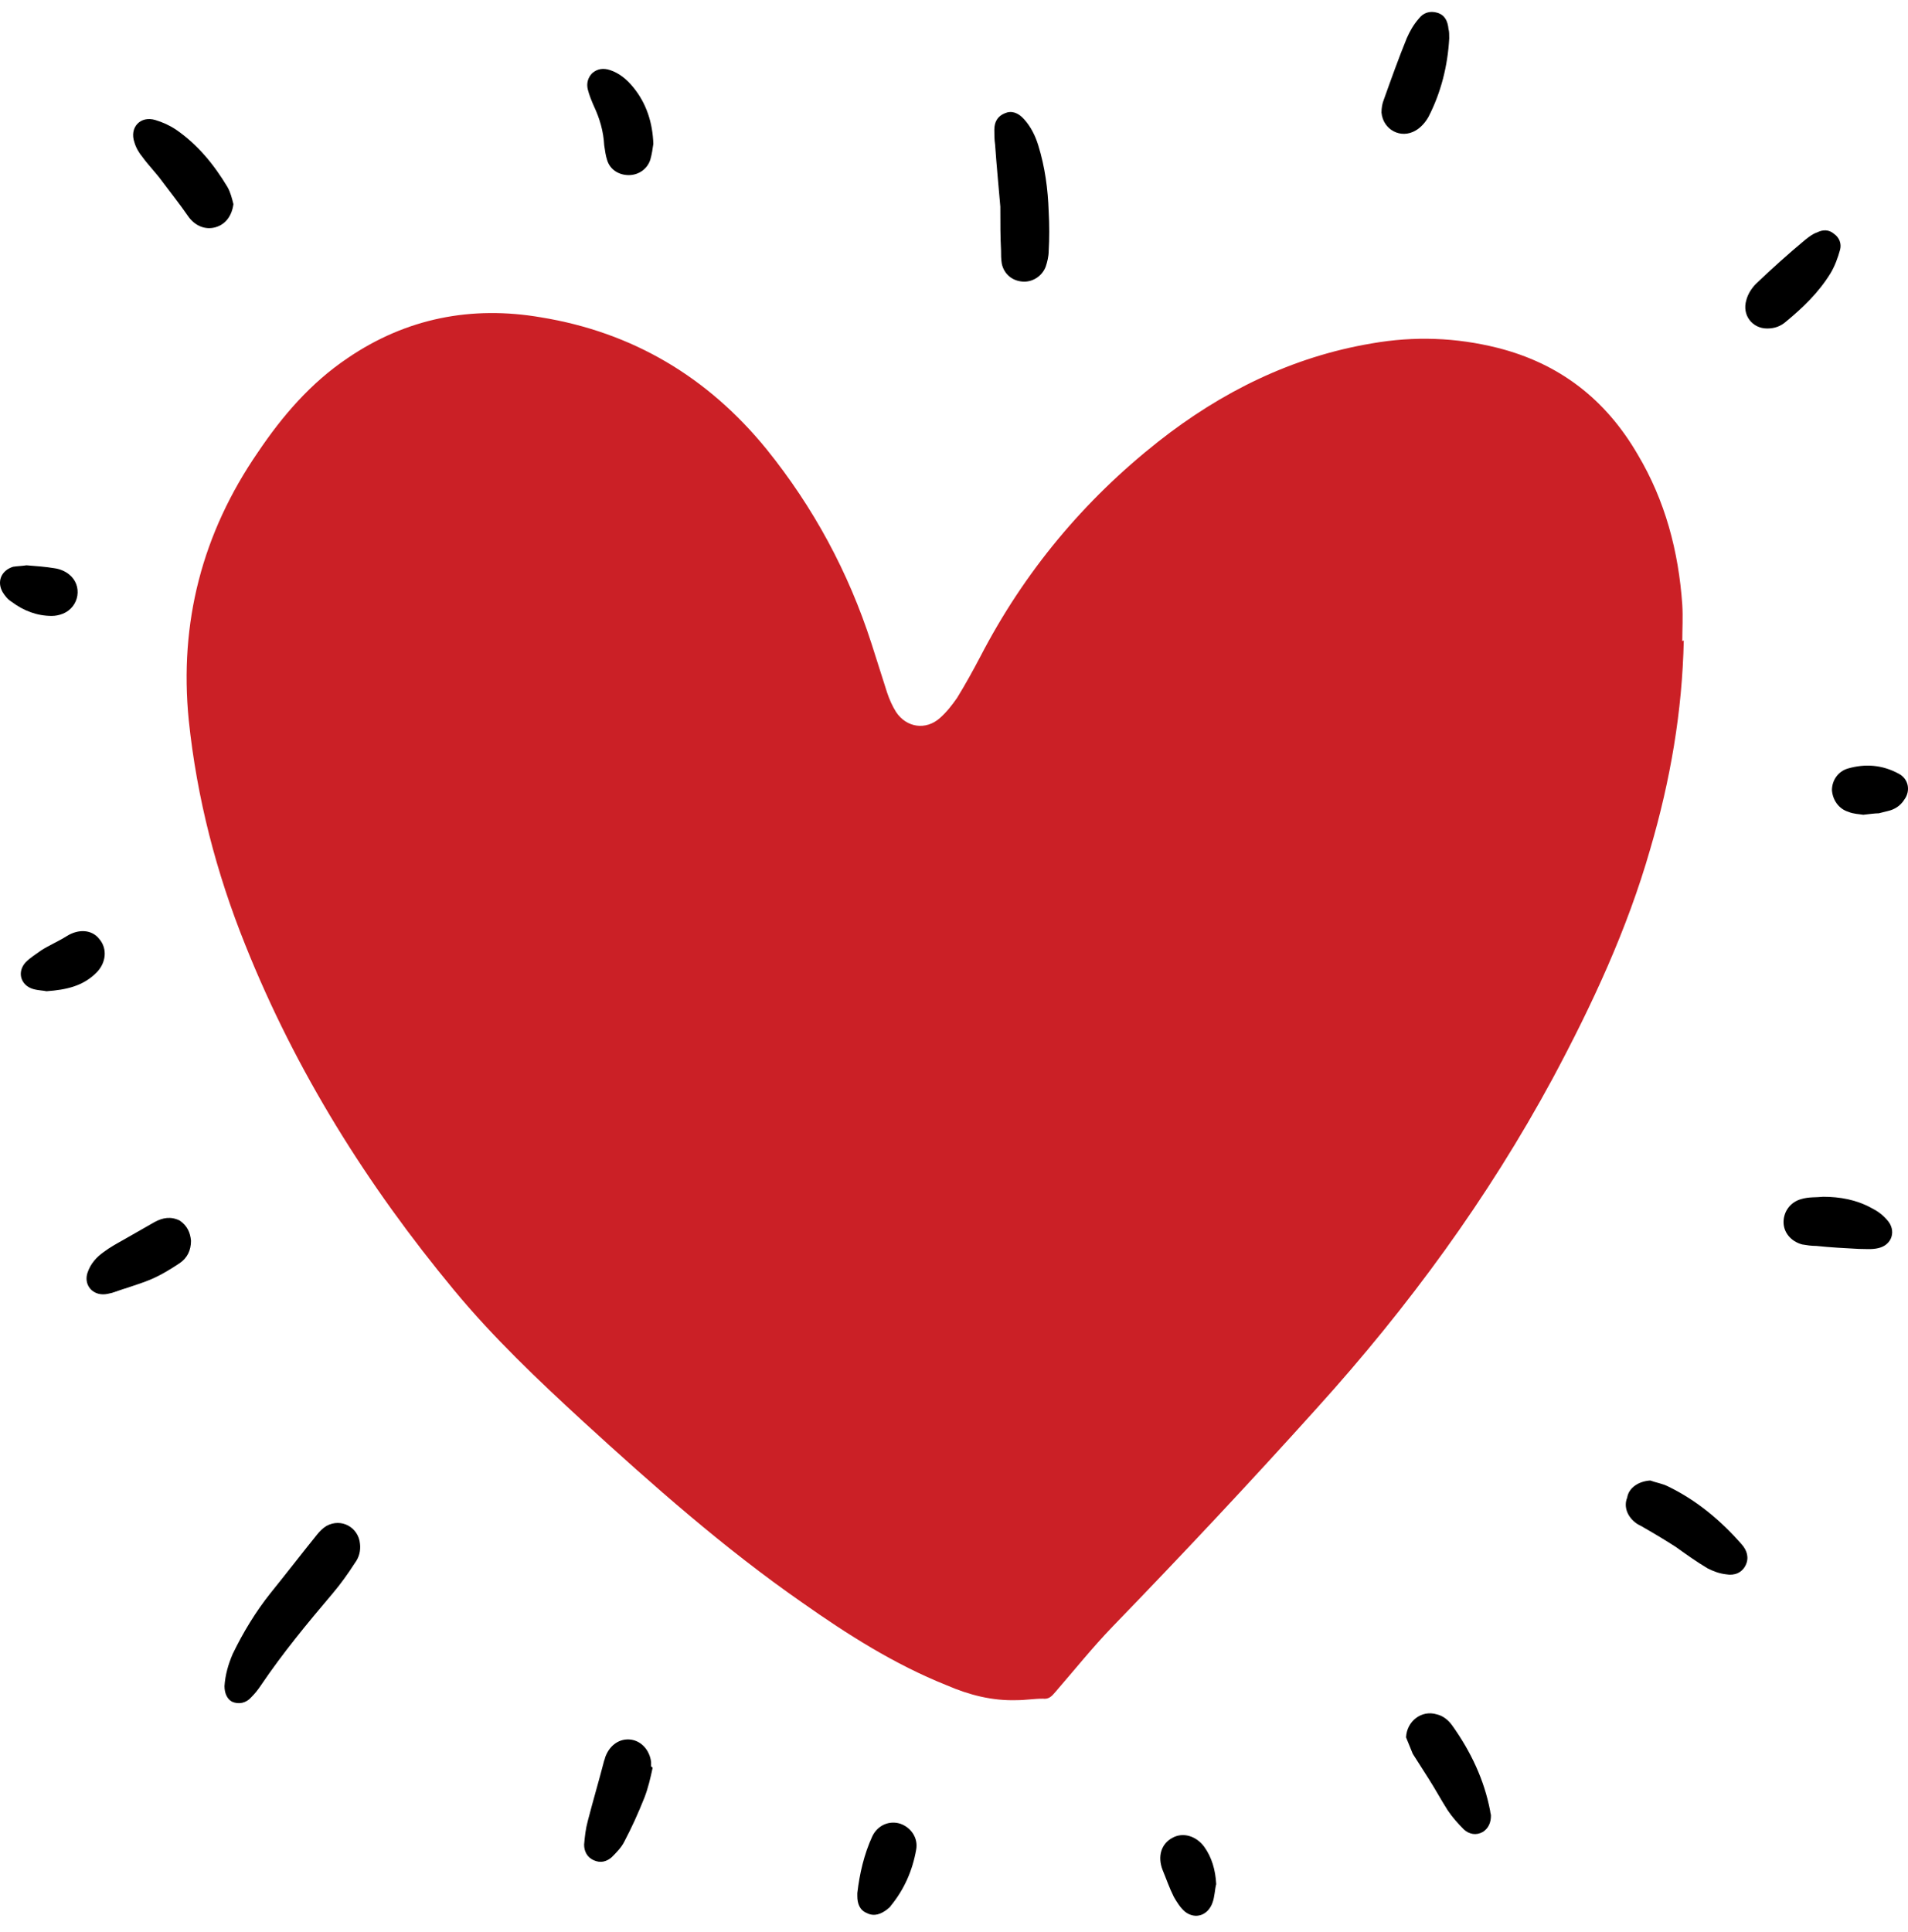
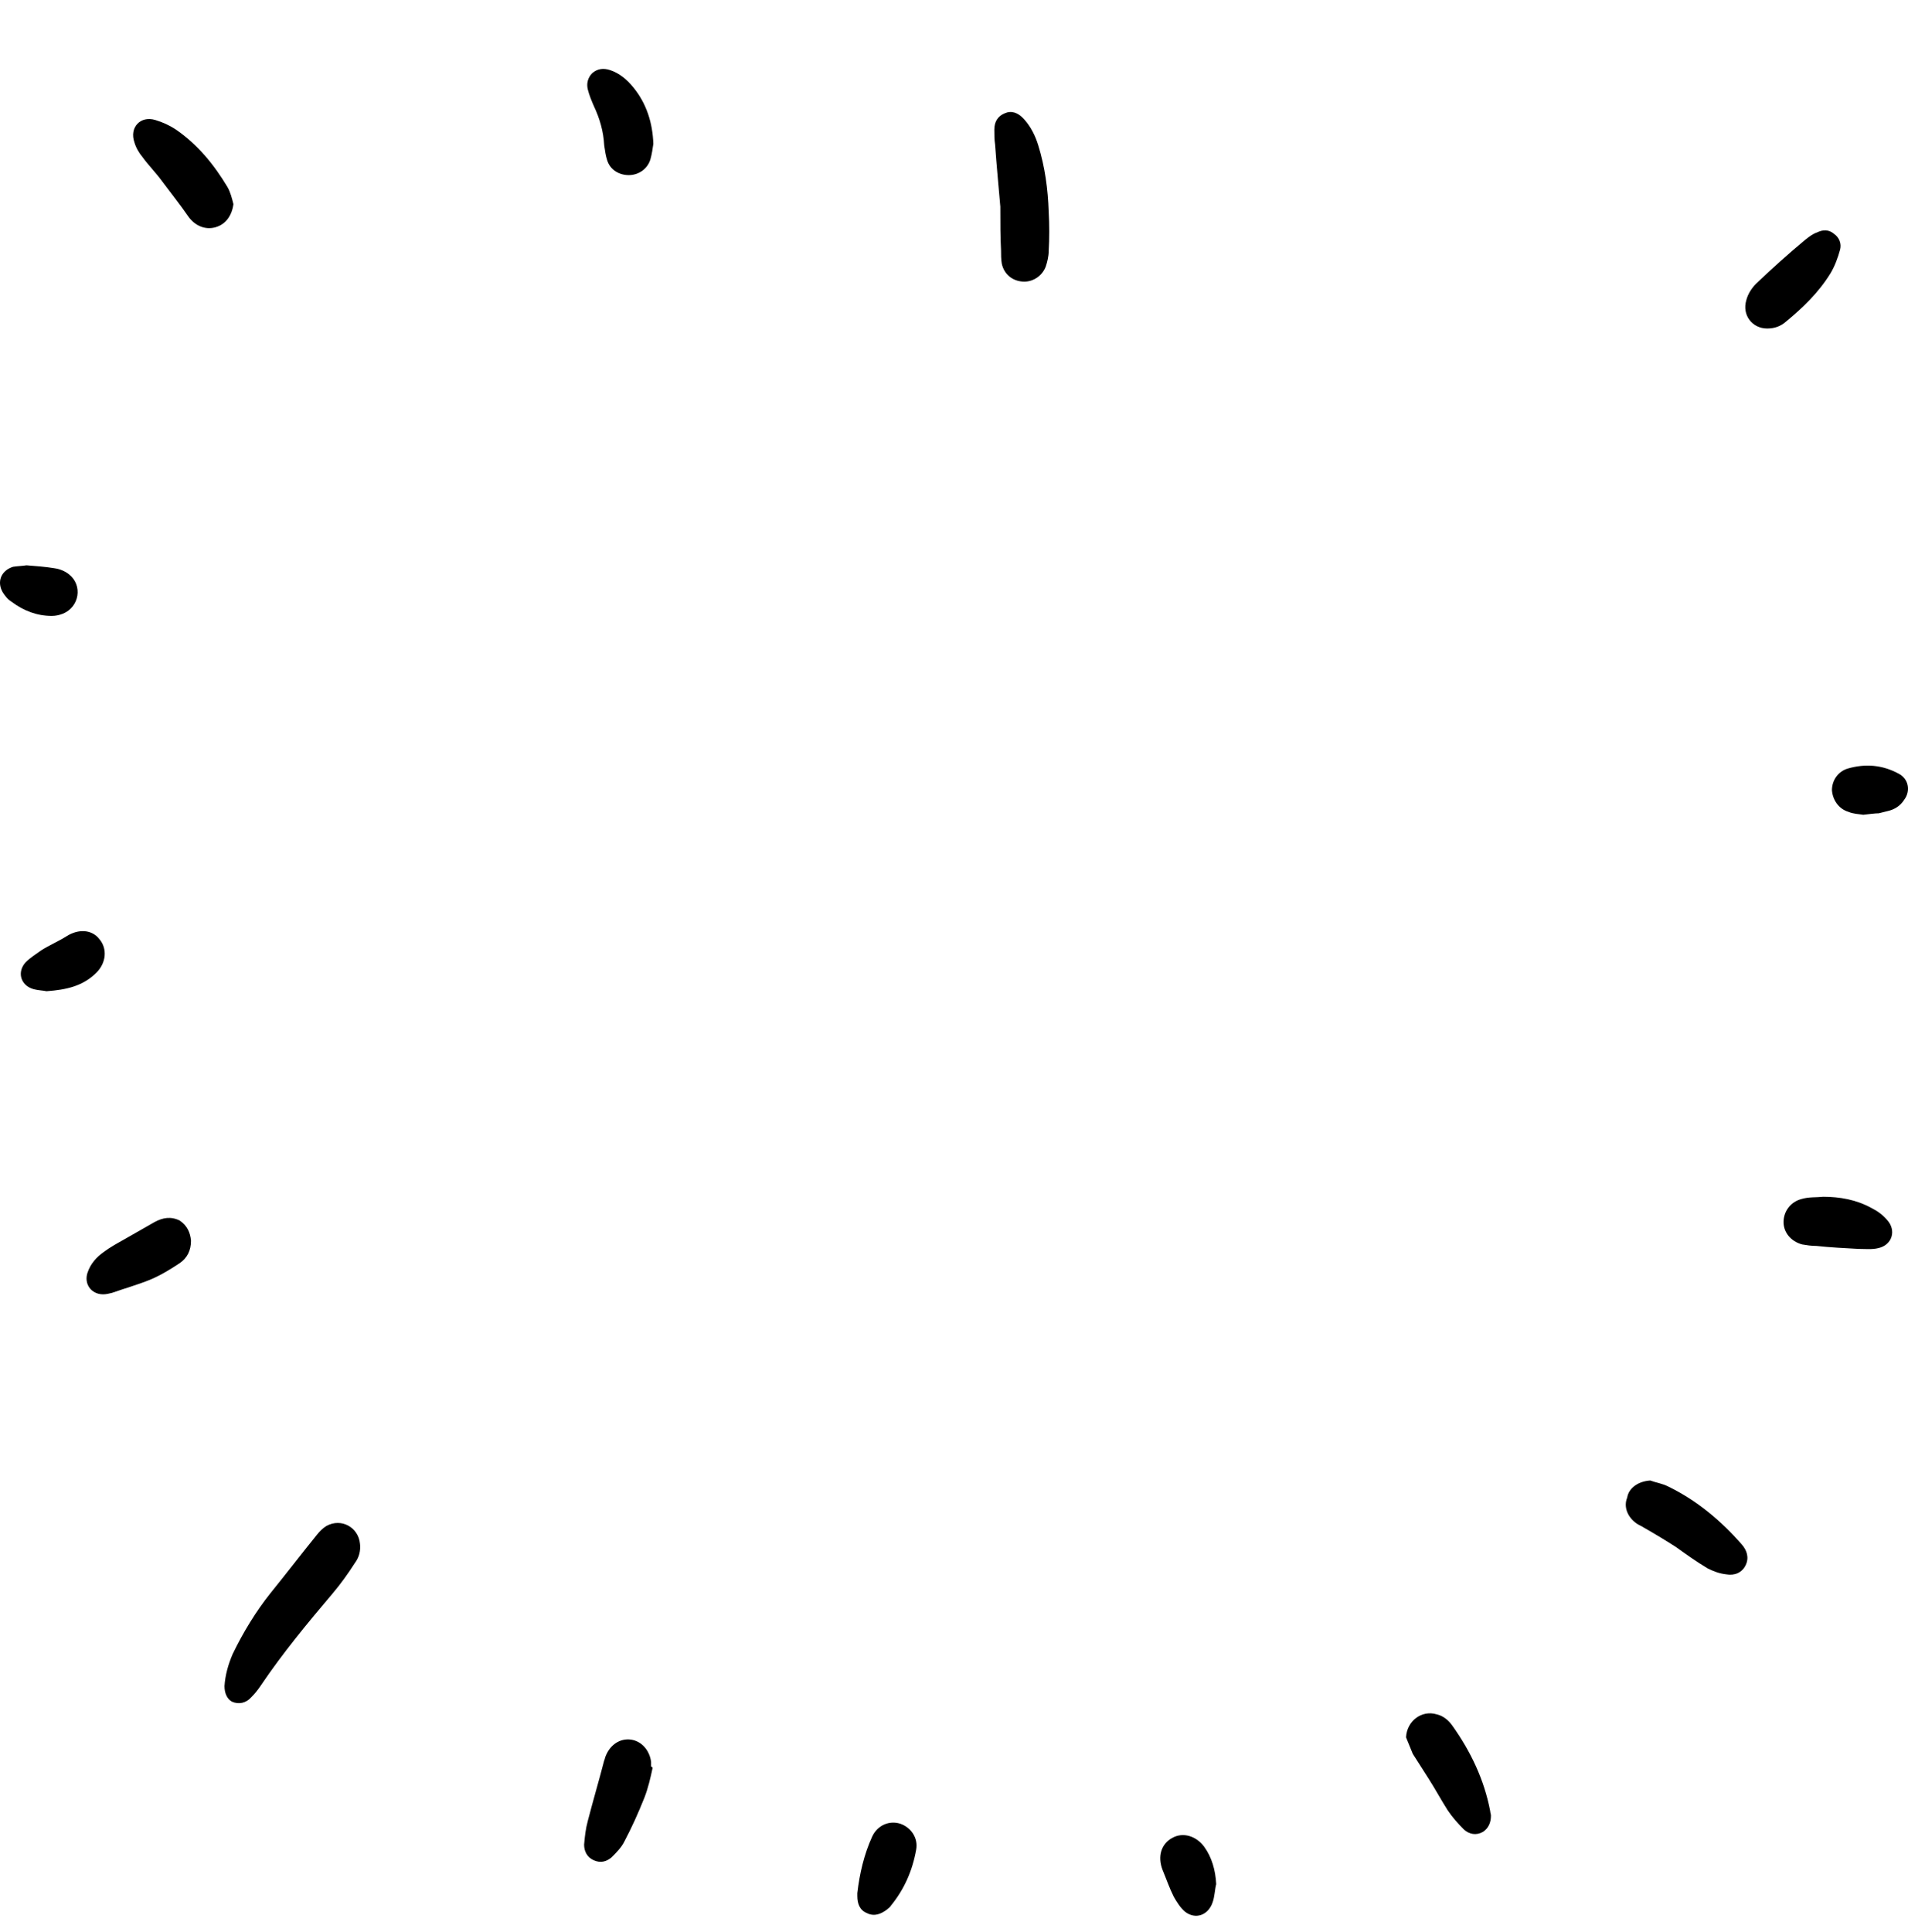
<svg xmlns="http://www.w3.org/2000/svg" width="80" height="81" fill="none" viewBox="0 0 80 81">
  <g clip-path="url(#clip0)">
-     <path fill="#000" d="M9.413 70.68c.031-.468.156-.905.343-1.342.437-.905.968-1.78 1.592-2.56.656-.812 1.28-1.623 1.936-2.435.125-.156.25-.28.405-.374.625-.344 1.343.062 1.405.749.032.28-.03.562-.218.811-.281.438-.593.875-.937 1.28-1.061 1.25-2.091 2.498-2.997 3.84-.124.187-.25.343-.405.5-.219.25-.531.312-.812.187-.219-.125-.312-.375-.312-.656zM41.941 8.652c-.062-.749-.156-1.686-.218-2.59-.032-.22-.032-.407-.032-.625 0-.312.125-.562.437-.687.281-.125.562-.031.812.25.281.312.468.687.593 1.092.281.906.406 1.842.437 2.779.031.562.031 1.124 0 1.654 0 .219-.062.468-.125.656-.156.406-.562.655-.967.624-.437-.031-.78-.312-.874-.75-.032-.186-.032-.374-.032-.561-.03-.562-.03-1.093-.03-1.842zM69.194 62.065c.25.093.499.124.749.25 1.217.592 2.216 1.435 3.09 2.434.219.25.312.562.156.874-.156.312-.468.437-.811.375-.281-.031-.531-.125-.78-.25-.47-.28-.906-.593-1.343-.905-.437-.281-.905-.562-1.343-.812-.093-.062-.187-.094-.28-.156-.406-.28-.562-.718-.406-1.093.062-.405.468-.686.968-.717zM9.787 8.559c-.062.468-.312.842-.749.967s-.874-.062-1.155-.468c-.343-.5-.718-.968-1.092-1.467-.25-.344-.562-.656-.812-1-.156-.186-.281-.405-.343-.623-.219-.625.25-1.124.874-.937.312.094.593.219.874.406.905.624 1.592 1.467 2.154 2.404.124.218.187.468.25.718zM58.954 72.834c.031-.687.656-1.155 1.28-.968.281.063.5.25.656.469.78 1.092 1.342 2.278 1.592 3.59 0 .062.031.124.031.187 0 .28-.094.53-.343.687-.281.156-.562.093-.78-.094-.25-.25-.5-.53-.688-.812-.28-.437-.53-.905-.811-1.342l-.656-1.03c-.093-.219-.187-.469-.28-.687zM60.765 1.597c-.063 1.155-.343 2.279-.874 3.309-.125.219-.312.437-.53.562-.625.375-1.374-.031-1.437-.75 0-.187.031-.374.094-.53.312-.874.624-1.748.968-2.591.124-.281.28-.562.499-.812.187-.25.468-.343.78-.25.313.094.437.344.469.687.03.094.03.219.03.375zM27.363 74.114c-.094.437-.188.843-.344 1.248-.25.625-.53 1.25-.843 1.842-.125.25-.343.469-.53.656-.219.187-.469.25-.75.125-.28-.125-.405-.375-.405-.656.03-.343.062-.655.156-.999.218-.843.468-1.686.686-2.528.032-.063.032-.125.063-.188.187-.468.593-.749 1.061-.686.437.062.78.437.843.936v.187c.031.032.063.032.063.063zM74.094 13.771c-.624 0-1.06-.562-.874-1.186.063-.25.219-.5.406-.687.656-.624 1.343-1.248 2.06-1.842.157-.124.313-.25.5-.312.25-.125.5-.125.718.063.219.156.312.405.25.655-.094.344-.219.687-.406 1-.5.81-1.155 1.435-1.873 2.028-.219.188-.468.281-.78.281zM8.008 52.013c0 .405-.156.718-.468.936-.375.25-.78.5-1.218.687-.53.218-1.092.374-1.623.562-.125.031-.25.062-.375.062-.5 0-.811-.437-.655-.905.125-.375.374-.656.687-.874.25-.188.53-.343.811-.5l1.311-.749c.344-.187.687-.25 1.062-.062.312.218.437.5.468.843zM27.394 6.03c-.031.219-.063.437-.125.656-.125.406-.5.655-.905.655-.406 0-.78-.218-.906-.624-.062-.187-.093-.406-.124-.624-.032-.593-.188-1.124-.438-1.655-.093-.218-.187-.437-.25-.687-.062-.25 0-.499.188-.686.218-.188.468-.219.75-.125.374.125.686.374.967.718.562.687.812 1.498.843 2.372zM76.436 50.17c.718 0 1.405.126 2.029.47.25.124.468.28.656.499.405.437.218 1.061-.375 1.186-.25.062-.562.031-.812.031-.593-.031-1.186-.062-1.78-.125-.218 0-.405-.031-.592-.062-.468-.125-.78-.5-.78-.937 0-.437.28-.843.749-.967.312-.094.624-.063.905-.094zM35.947 79.359c.094-.812.281-1.623.625-2.373.218-.468.718-.686 1.186-.53.437.156.75.593.655 1.092-.156.874-.499 1.655-1.06 2.342-.032.062-.095.093-.157.156-.25.187-.53.312-.843.156-.312-.125-.406-.406-.406-.718v-.125zM1.952 41.555c-.125-.032-.343-.032-.562-.094-.53-.156-.687-.718-.312-1.124.187-.187.437-.343.655-.5.344-.218.718-.374 1.062-.592.5-.313 1.061-.281 1.373.125.344.405.281.998-.124 1.404-.562.562-1.25.718-2.092.78zM50.994 78.984c-.063.25-.063.53-.156.78-.188.53-.718.718-1.155.375-.188-.156-.344-.406-.468-.624-.188-.375-.313-.75-.469-1.124-.218-.562-.062-1.093.406-1.343.437-.25.999-.093 1.342.375.313.437.469.968.5 1.56zM1.11 23.698c.405.031.81.062 1.185.125.219.03.437.125.593.25.594.468.437 1.373-.25 1.654-.155.062-.311.093-.468.093-.624 0-1.186-.218-1.685-.593-.156-.093-.281-.25-.375-.405-.25-.438-.062-.906.437-1.062.187-.031.375-.031.562-.062zM78.122 34.156c-.156-.03-.406-.03-.625-.124-.406-.125-.655-.5-.686-.906 0-.406.25-.78.655-.905.75-.219 1.467-.156 2.154.218.406.219.5.718.218 1.093-.156.25-.405.406-.686.468l-.375.094c-.156 0-.374.031-.655.062z" />
-     <path fill="#CB2026" d="M70.598 26.852c-.062 2.965-.562 5.868-1.405 8.74-.967 3.372-2.434 6.525-4.089 9.615-2.716 5.026-6.056 9.584-9.865 13.798-2.81 3.122-5.681 6.181-8.584 9.178-.843.874-1.592 1.81-2.404 2.747-.156.187-.28.312-.53.281-.375 0-.719.062-1.093.062-1.03.032-1.998-.218-2.935-.624-2.185-.874-4.151-2.123-6.056-3.465-3.278-2.279-6.243-4.901-9.178-7.586-1.904-1.748-3.777-3.527-5.431-5.525-3.621-4.37-6.618-9.147-8.741-14.454-1.218-3.028-2.03-6.15-2.373-9.427-.405-4.09.562-7.836 2.904-11.238 1.03-1.53 2.216-2.904 3.746-3.934 2.466-1.685 5.213-2.216 8.116-1.717 3.84.625 6.993 2.498 9.459 5.526 1.966 2.435 3.434 5.15 4.401 8.148l.656 2.06c.094.28.218.562.375.811.437.656 1.248.78 1.841.25.281-.25.5-.53.718-.843.344-.562.656-1.123.968-1.717 1.842-3.558 4.34-6.555 7.461-9.021 2.653-2.092 5.619-3.56 8.96-4.121 1.779-.312 3.527-.25 5.275.187 2.591.656 4.526 2.154 5.869 4.464 1.155 1.936 1.717 4.059 1.873 6.306.031.5 0 1.03 0 1.53.031-.031.062-.031.062-.031z" />
+     <path fill="#000" d="M9.413 70.68c.031-.468.156-.905.343-1.342.437-.905.968-1.78 1.592-2.56.656-.812 1.28-1.623 1.936-2.435.125-.156.25-.28.405-.374.625-.344 1.343.062 1.405.749.032.28-.03.562-.218.811-.281.438-.593.875-.937 1.28-1.061 1.25-2.091 2.498-2.997 3.84-.124.187-.25.343-.405.5-.219.25-.531.312-.812.187-.219-.125-.312-.375-.312-.656zM41.941 8.652c-.062-.749-.156-1.686-.218-2.59-.032-.22-.032-.407-.032-.625 0-.312.125-.562.437-.687.281-.125.562-.031.812.25.281.312.468.687.593 1.092.281.906.406 1.842.437 2.779.031.562.031 1.124 0 1.654 0 .219-.062.468-.125.656-.156.406-.562.655-.967.624-.437-.031-.78-.312-.874-.75-.032-.186-.032-.374-.032-.561-.03-.562-.03-1.093-.03-1.842zM69.194 62.065c.25.093.499.124.749.25 1.217.592 2.216 1.435 3.09 2.434.219.25.312.562.156.874-.156.312-.468.437-.811.375-.281-.031-.531-.125-.78-.25-.47-.28-.906-.593-1.343-.905-.437-.281-.905-.562-1.343-.812-.093-.062-.187-.094-.28-.156-.406-.28-.562-.718-.406-1.093.062-.405.468-.686.968-.717zM9.787 8.559c-.062.468-.312.842-.749.967s-.874-.062-1.155-.468c-.343-.5-.718-.968-1.092-1.467-.25-.344-.562-.656-.812-1-.156-.186-.281-.405-.343-.623-.219-.625.25-1.124.874-.937.312.094.593.219.874.406.905.624 1.592 1.467 2.154 2.404.124.218.187.468.25.718zM58.954 72.834c.031-.687.656-1.155 1.28-.968.281.063.5.25.656.469.78 1.092 1.342 2.278 1.592 3.59 0 .062.031.124.031.187 0 .28-.094.53-.343.687-.281.156-.562.093-.78-.094-.25-.25-.5-.53-.688-.812-.28-.437-.53-.905-.811-1.342l-.656-1.03c-.093-.219-.187-.469-.28-.687zM60.765 1.597zM27.363 74.114c-.094.437-.188.843-.344 1.248-.25.625-.53 1.25-.843 1.842-.125.25-.343.469-.53.656-.219.187-.469.25-.75.125-.28-.125-.405-.375-.405-.656.03-.343.062-.655.156-.999.218-.843.468-1.686.686-2.528.032-.063.032-.125.063-.188.187-.468.593-.749 1.061-.686.437.062.78.437.843.936v.187c.031.032.063.032.063.063zM74.094 13.771c-.624 0-1.06-.562-.874-1.186.063-.25.219-.5.406-.687.656-.624 1.343-1.248 2.06-1.842.157-.124.313-.25.5-.312.25-.125.5-.125.718.063.219.156.312.405.25.655-.094.344-.219.687-.406 1-.5.81-1.155 1.435-1.873 2.028-.219.188-.468.281-.78.281zM8.008 52.013c0 .405-.156.718-.468.936-.375.25-.78.5-1.218.687-.53.218-1.092.374-1.623.562-.125.031-.25.062-.375.062-.5 0-.811-.437-.655-.905.125-.375.374-.656.687-.874.25-.188.53-.343.811-.5l1.311-.749c.344-.187.687-.25 1.062-.062.312.218.437.5.468.843zM27.394 6.03c-.031.219-.063.437-.125.656-.125.406-.5.655-.905.655-.406 0-.78-.218-.906-.624-.062-.187-.093-.406-.124-.624-.032-.593-.188-1.124-.438-1.655-.093-.218-.187-.437-.25-.687-.062-.25 0-.499.188-.686.218-.188.468-.219.75-.125.374.125.686.374.967.718.562.687.812 1.498.843 2.372zM76.436 50.17c.718 0 1.405.126 2.029.47.25.124.468.28.656.499.405.437.218 1.061-.375 1.186-.25.062-.562.031-.812.031-.593-.031-1.186-.062-1.78-.125-.218 0-.405-.031-.592-.062-.468-.125-.78-.5-.78-.937 0-.437.28-.843.749-.967.312-.094.624-.063.905-.094zM35.947 79.359c.094-.812.281-1.623.625-2.373.218-.468.718-.686 1.186-.53.437.156.75.593.655 1.092-.156.874-.499 1.655-1.06 2.342-.032.062-.095.093-.157.156-.25.187-.53.312-.843.156-.312-.125-.406-.406-.406-.718v-.125zM1.952 41.555c-.125-.032-.343-.032-.562-.094-.53-.156-.687-.718-.312-1.124.187-.187.437-.343.655-.5.344-.218.718-.374 1.062-.592.5-.313 1.061-.281 1.373.125.344.405.281.998-.124 1.404-.562.562-1.25.718-2.092.78zM50.994 78.984c-.063.25-.063.53-.156.78-.188.53-.718.718-1.155.375-.188-.156-.344-.406-.468-.624-.188-.375-.313-.75-.469-1.124-.218-.562-.062-1.093.406-1.343.437-.25.999-.093 1.342.375.313.437.469.968.5 1.56zM1.11 23.698c.405.031.81.062 1.185.125.219.03.437.125.593.25.594.468.437 1.373-.25 1.654-.155.062-.311.093-.468.093-.624 0-1.186-.218-1.685-.593-.156-.093-.281-.25-.375-.405-.25-.438-.062-.906.437-1.062.187-.031.375-.031.562-.062zM78.122 34.156c-.156-.03-.406-.03-.625-.124-.406-.125-.655-.5-.686-.906 0-.406.25-.78.655-.905.75-.219 1.467-.156 2.154.218.406.219.5.718.218 1.093-.156.25-.405.406-.686.468l-.375.094c-.156 0-.374.031-.655.062z" />
  </g>
  <defs>
    <clipPath id="clip0">
      <path fill="#fff" d="M0 0H80V80H0z" transform="translate(0 .5)" />
    </clipPath>
  </defs>
</svg>